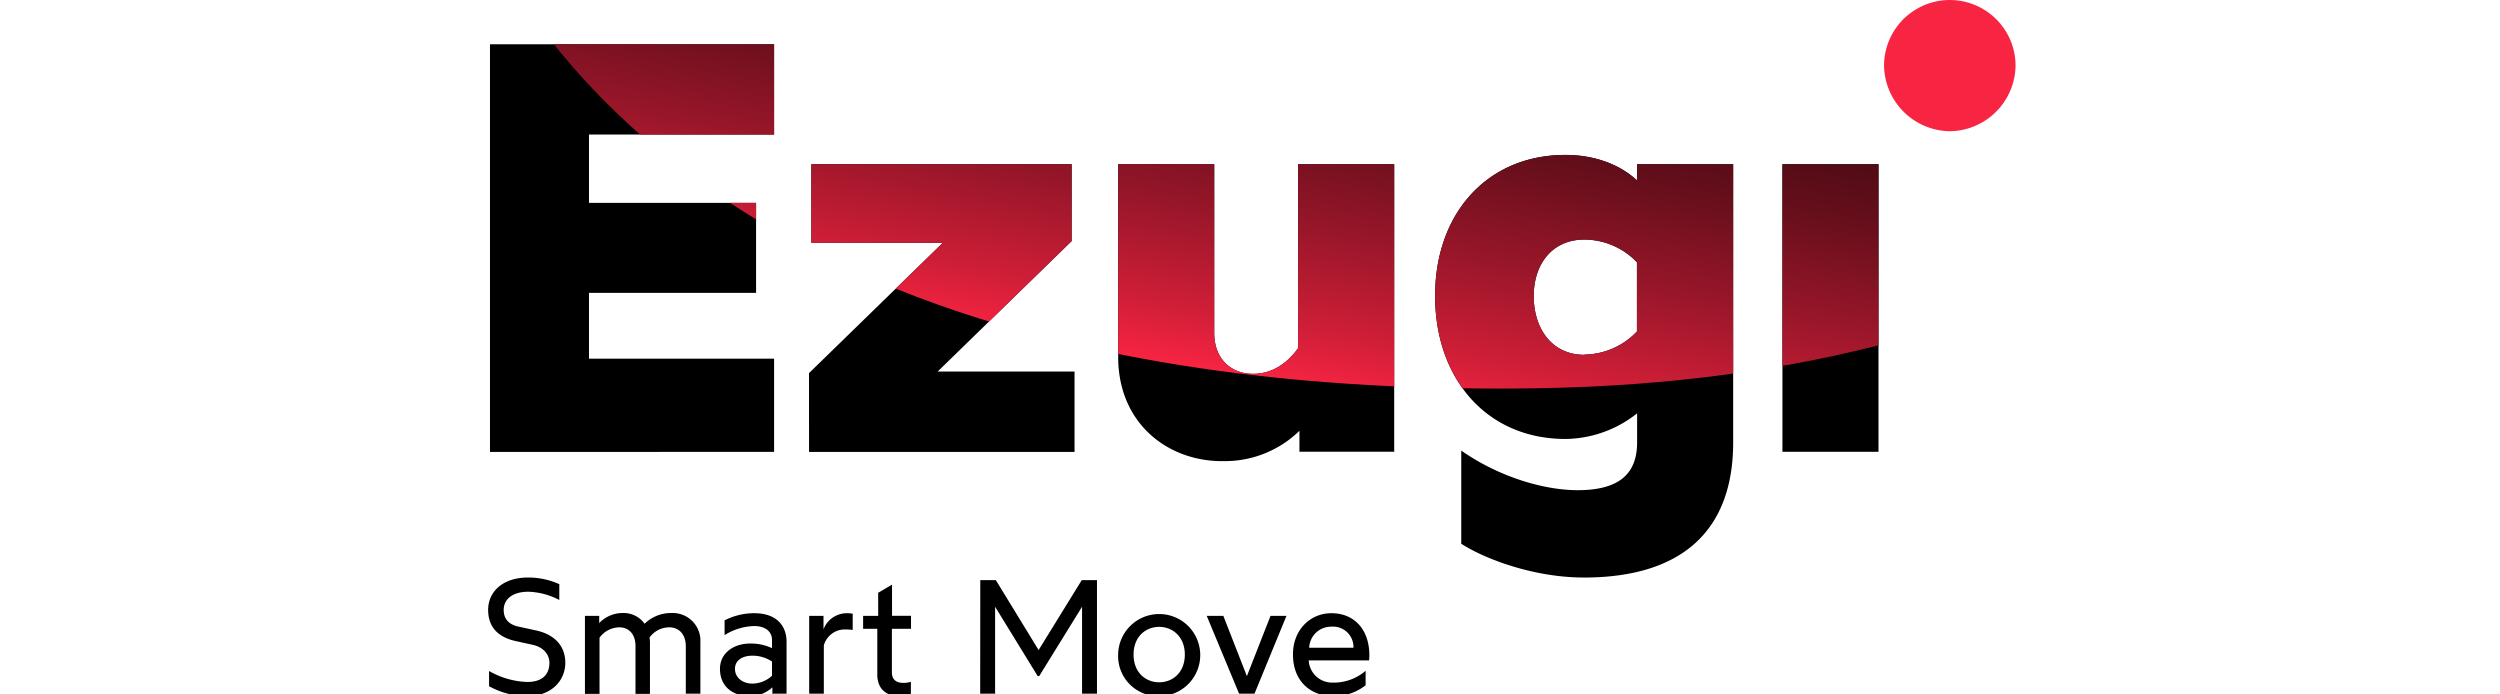
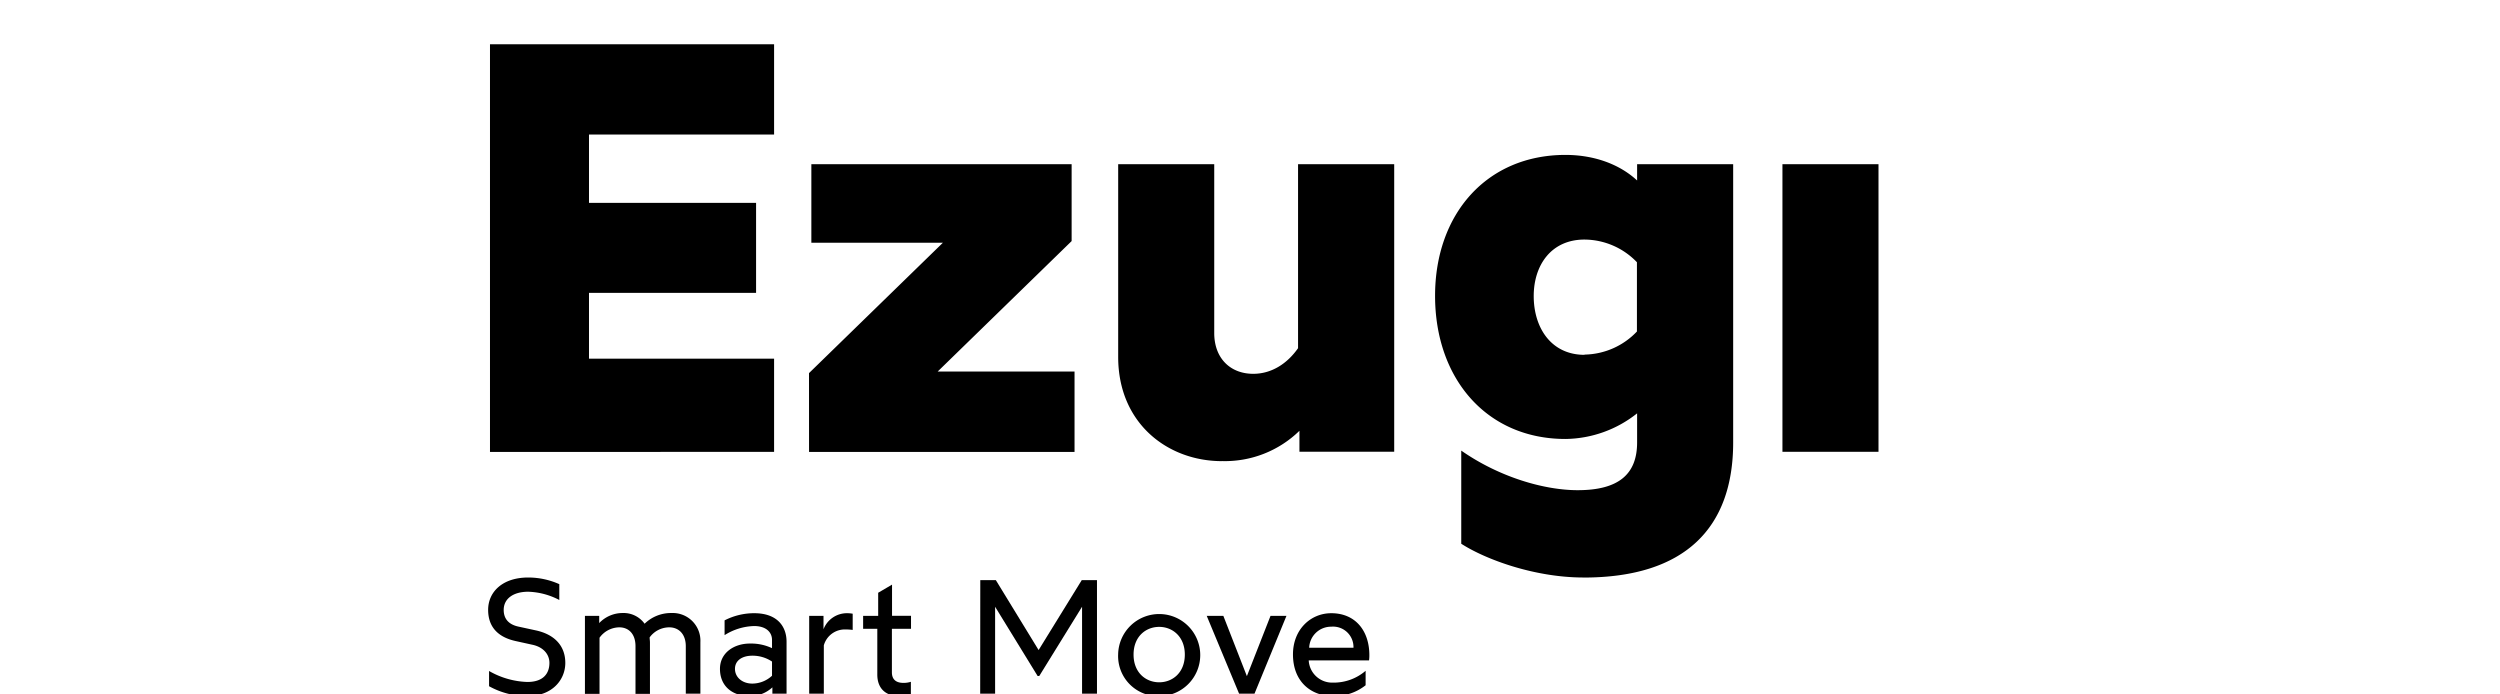
<svg xmlns="http://www.w3.org/2000/svg" xmlns:ns1="http://www.inkscape.org/namespaces/inkscape" xmlns:ns2="http://sodipodi.sourceforge.net/DTD/sodipodi-0.dtd" ns1:version="1.0 (4035a4fb49, 2020-05-01)" height="20" width="72" ns2:docname="Ezugi new.svg" version="1.1" viewBox="0 0 72 20" data-name="Layer 1" id="Layer_1">
  <defs id="defs26">
    <style id="style2"> .cls-1 { fill: none; } .cls-2 { fill: #f72442; } .cls-3 { clip-path: url(#clip-path); } .cls-4 { fill: url(#linear-gradient); } </style>
    <clipPath id="clip-path">
-       <path id="path4" d="m 281.07,98.91 h 20.8 V 36.63 h -20.8 z m -42.86,-21 c -7.18,0 -11,-5.8 -11,-12.73 0,-6.69 3.79,-12.23 11,-12.23 a 15.85,15.85 0 0 1 11.35,4.91 v 15 a 16,16 0 0 1 -11.35,5 M 238,126.14 c 22.06,0 32.4,-10.84 32.4,-29.25 V 36.63 h -20.8 v 3.53 c -3.79,-3.53 -9.33,-5.54 -15.51,-5.54 -17,0 -28.24,12.73 -28.24,30.51 0,18 11.22,31 28.24,31 a 25.34,25.34 0 0 0 15.51,-5.55 v 6.3 c 0,6.81 -3.91,10.34 -12.86,10.34 -7.19,0 -16.9,-2.77 -25.22,-8.57 v 20.17 c 5.3,3.41 15.89,7.31 26.48,7.31 m -78.29,-25.21 a 23.1,23.1 0 0 0 16.77,-6.56 V 98.9 H 197 V 36.63 h -20.82 v 39.84 c -2.39,3.41 -5.79,5.55 -9.7,5.55 -5,0 -8.45,-3.4 -8.45,-8.83 V 36.63 h -20.8 v 41.73 c 0,14.5 10.84,22.57 22.44,22.57 m -89.38,-2 h 57.49 V 81.52 H 98.15 l 29,-28.24 V 36.63 H 70.79 v 17 h 28.49 l -29,28.24 z m -69.09,0 H 62.72 V 78.74 H 22.64 V 64.5 H 58.82 V 45 H 22.64 V 30.21 H 62.72 V 10.66 H 1.2 Z" class="cls-1" />
-     </clipPath>
+       </clipPath>
    <linearGradient gradientUnits="userSpaceOnUse" y2="-169.28" x2="243.57" y1="88.54" x1="198.11" id="linear-gradient">
      <stop id="stop7" stop-color="#f72442" offset="0" />
      <stop id="stop9" stop-color="#ce1e37" offset="0.05" />
      <stop id="stop11" stop-color="#981629" offset="0.13" />
      <stop id="stop13" stop-color="#690f1c" offset="0.21" />
      <stop id="stop15" stop-color="#430a12" offset="0.29" />
      <stop id="stop17" stop-color="#26060a" offset="0.37" />
      <stop id="stop19" stop-color="#110204" offset="0.45" />
      <stop id="stop21" stop-color="#040101" offset="0.52" />
      <stop id="stop23" offset="0.59" />
    </linearGradient>
  </defs>
  <g style="stroke-width:7.537" transform="matrix(0.133,0,0,0.133,13.952,-0.143)" id="g903">
    <g style="stroke-width:7.537" id="g54">
      <path style="stroke-width:7.537" d="m 17.51,144.61 c 0,3.72 -2.88,7.2 -8.22,7.2 A 17,17 0 0 1 1,149.67 v -3.3 a 17.72,17.72 0 0 0 8.29,2.38 c 3.44,0 4.78,-1.82 4.78,-4.14 0,-1.76 -1.23,-3.41 -3.73,-3.93 L 6.8,139.9 c -3.69,-0.8 -6,-2.91 -6,-6.77 0,-3.86 3.09,-7 8.67,-7 a 16.44,16.44 0 0 1 6.74,1.44 V 131 a 15.37,15.37 0 0 0 -6.74,-1.79 c -3.23,0 -5.3,1.51 -5.3,3.94 0,1.93 1.09,3.16 3.19,3.61 l 3.73,0.81 c 4.17,0.89 6.42,3.43 6.42,7.04 z" id="path28" />
      <path style="stroke-width:7.537" d="m 46.76,140.15 v 11.13 H 43.6 V 141 c 0,-2.57 -1.48,-4.08 -3.58,-4.08 a 5.27,5.27 0 0 0 -4.25,2.18 c 0,0.35 0.07,0.7 0.07,1.09 v 11.13 H 32.71 V 141 c 0,-2.57 -1.4,-4.08 -3.51,-4.08 a 5.35,5.35 0 0 0 -4.28,2.25 v 12.15 h -3.16 v -16.89 h 3.09 V 136 a 7,7 0 0 1 5.09,-2.18 5.58,5.58 0 0 1 4.74,2.32 8.18,8.18 0 0 1 5.83,-2.32 6,6 0 0 1 6.25,6.33 z" id="path30" />
      <path style="stroke-width:7.537" d="m 51,145.91 c 0,-3.48 3.05,-5.48 6.49,-5.48 a 10.68,10.68 0 0 1 4.78,1 v -1.79 c 0,-1.65 -1.27,-3 -3.87,-3 a 12.56,12.56 0 0 0 -6.4,1.97 v -3.2 a 14,14 0 0 1 6.42,-1.55 c 5,0 7,2.88 7,6.18 v 11.24 h -3.07 v -1.37 a 7.07,7.07 0 0 1 -4.88,1.9 c -3.79,0 -6.47,-2.14 -6.47,-5.9 z m 11.27,1.51 v -3.09 A 7.54,7.54 0 0 0 58,143.06 c -2.14,0 -3.75,1 -3.75,2.85 0,1.85 1.61,3.19 3.75,3.19 a 6.31,6.31 0 0 0 4.25,-1.68 z" id="path32" />
      <path style="stroke-width:7.537" d="m 70.32,134.43 h 3.1 v 2.91 a 5.43,5.43 0 0 1 5.16,-3.48 6.74,6.74 0 0 1 1.16,0.11 v 3.51 a 11.48,11.48 0 0 0 -1.51,-0.1 4.72,4.72 0 0 0 -4.74,3.44 v 10.46 h -3.17 z" id="path34" />
      <path style="stroke-width:7.537" d="m 85.07,147.14 v -9.9 H 82 v -2.81 h 3.26 v -5 l 3,-1.76 v 6.75 h 4.11 v 2.81 h -4.14 v 9.41 c 0,1.54 0.85,2.31 2.53,2.31 a 5.15,5.15 0 0 0 1.58,-0.24 v 2.74 a 9.54,9.54 0 0 1 -2.53,0.35 c -2.88,0.01 -4.74,-1.61 -4.74,-4.66 z" id="path36" />
      <path style="stroke-width:7.537" d="m 107.37,126.7 h 3.37 l 9.26,15.14 9.34,-15.14 h 3.3 v 24.58 h -3.23 v -18.82 l -9.27,15 h -0.35 l -9.21,-15 v 18.82 h -3.23 z" id="path38" />
      <path style="stroke-width:7.537" d="m 137.22,142.82 a 8.89,8.89 0 1 1 8.89,9 8.68,8.68 0 0 1 -8.89,-9 z m 14.44,0 c 0,-3.9 -2.67,-6 -5.55,-6 -2.88,0 -5.55,2.07 -5.55,6 0,3.93 2.67,6 5.55,6 2.88,0 5.55,-2.07 5.55,-6 z" id="path40" />
      <path style="stroke-width:7.537" d="m 156.4,134.43 h 3.6 l 5.1,13.06 5.12,-13.06 h 3.45 l -6.92,16.85 h -3.34 z" id="path42" />
      <path style="stroke-width:7.537" d="m 175.08,142.78 c 0,-5.4 3.83,-8.92 8.29,-8.92 5.23,0 8.25,3.8 8.25,9.1 a 7.78,7.78 0 0 1 -0.07,1.12 h -13.06 a 5.08,5.08 0 0 0 5.26,4.81 10.56,10.56 0 0 0 7.06,-2.56 v 3.13 a 10.94,10.94 0 0 1 -7.06,2.35 c -4.7,0 -8.67,-3.06 -8.67,-9.03 z m 13.1,-1.44 a 4.42,4.42 0 0 0 -4.81,-4.56 4.74,4.74 0 0 0 -4.78,4.56 z" id="path44" />
-       <path style="stroke-width:7.537" class="cls-2" d="m 317.38,29.49 a 14.41,14.41 0 0 0 14.17,-14.17 14.24,14.24 0 0 0 -28.48,0 14.44,14.44 0 0 0 14.31,14.17" id="path46" />
      <path style="stroke-width:7.537" d="m 281.07,98.91 h 20.8 V 36.63 h -20.8 z m -42.86,-21 c -7.18,0 -11,-5.8 -11,-12.73 0,-6.69 3.79,-12.23 11,-12.23 a 15.85,15.85 0 0 1 11.35,4.91 v 15 a 16,16 0 0 1 -11.35,5 M 238,126.14 c 22.06,0 32.4,-10.84 32.4,-29.25 V 36.63 h -20.8 v 3.53 c -3.79,-3.53 -9.33,-5.54 -15.51,-5.54 -17,0 -28.24,12.73 -28.24,30.51 0,18 11.22,31 28.24,31 a 25.34,25.34 0 0 0 15.51,-5.55 v 6.3 c 0,6.81 -3.91,10.34 -12.86,10.34 -7.19,0 -16.9,-2.77 -25.22,-8.57 v 20.17 c 5.3,3.41 15.89,7.31 26.48,7.31 m -78.29,-25.21 a 23.1,23.1 0 0 0 16.77,-6.56 V 98.9 H 197 V 36.63 h -20.82 v 39.84 c -2.39,3.41 -5.79,5.55 -9.7,5.55 -5,0 -8.45,-3.4 -8.45,-8.83 V 36.63 h -20.8 v 41.73 c 0,14.5 10.84,22.57 22.44,22.57 m -89.38,-2 h 57.49 V 81.52 H 98.15 l 29,-28.24 V 36.63 H 70.79 v 17 h 28.49 l -29,28.24 z m -69.09,0 H 62.72 V 78.74 H 22.64 V 64.5 H 58.82 V 45 H 22.64 V 30.21 H 62.72 V 10.66 H 1.2 Z" id="path48" />
      <g style="stroke-width:7.537" class="cls-3" clip-path="url(#clip-path)" id="g52">
        <path style="fill:url(#linear-gradient);stroke-width:7.537" class="cls-4" d="m -14.17,-56.2 c 0,0 8.72,145 242.11,141.35 233.39,-3.65 245.5,-213.9 245.5,-213.9 z" id="path50" />
      </g>
    </g>
  </g>
</svg>